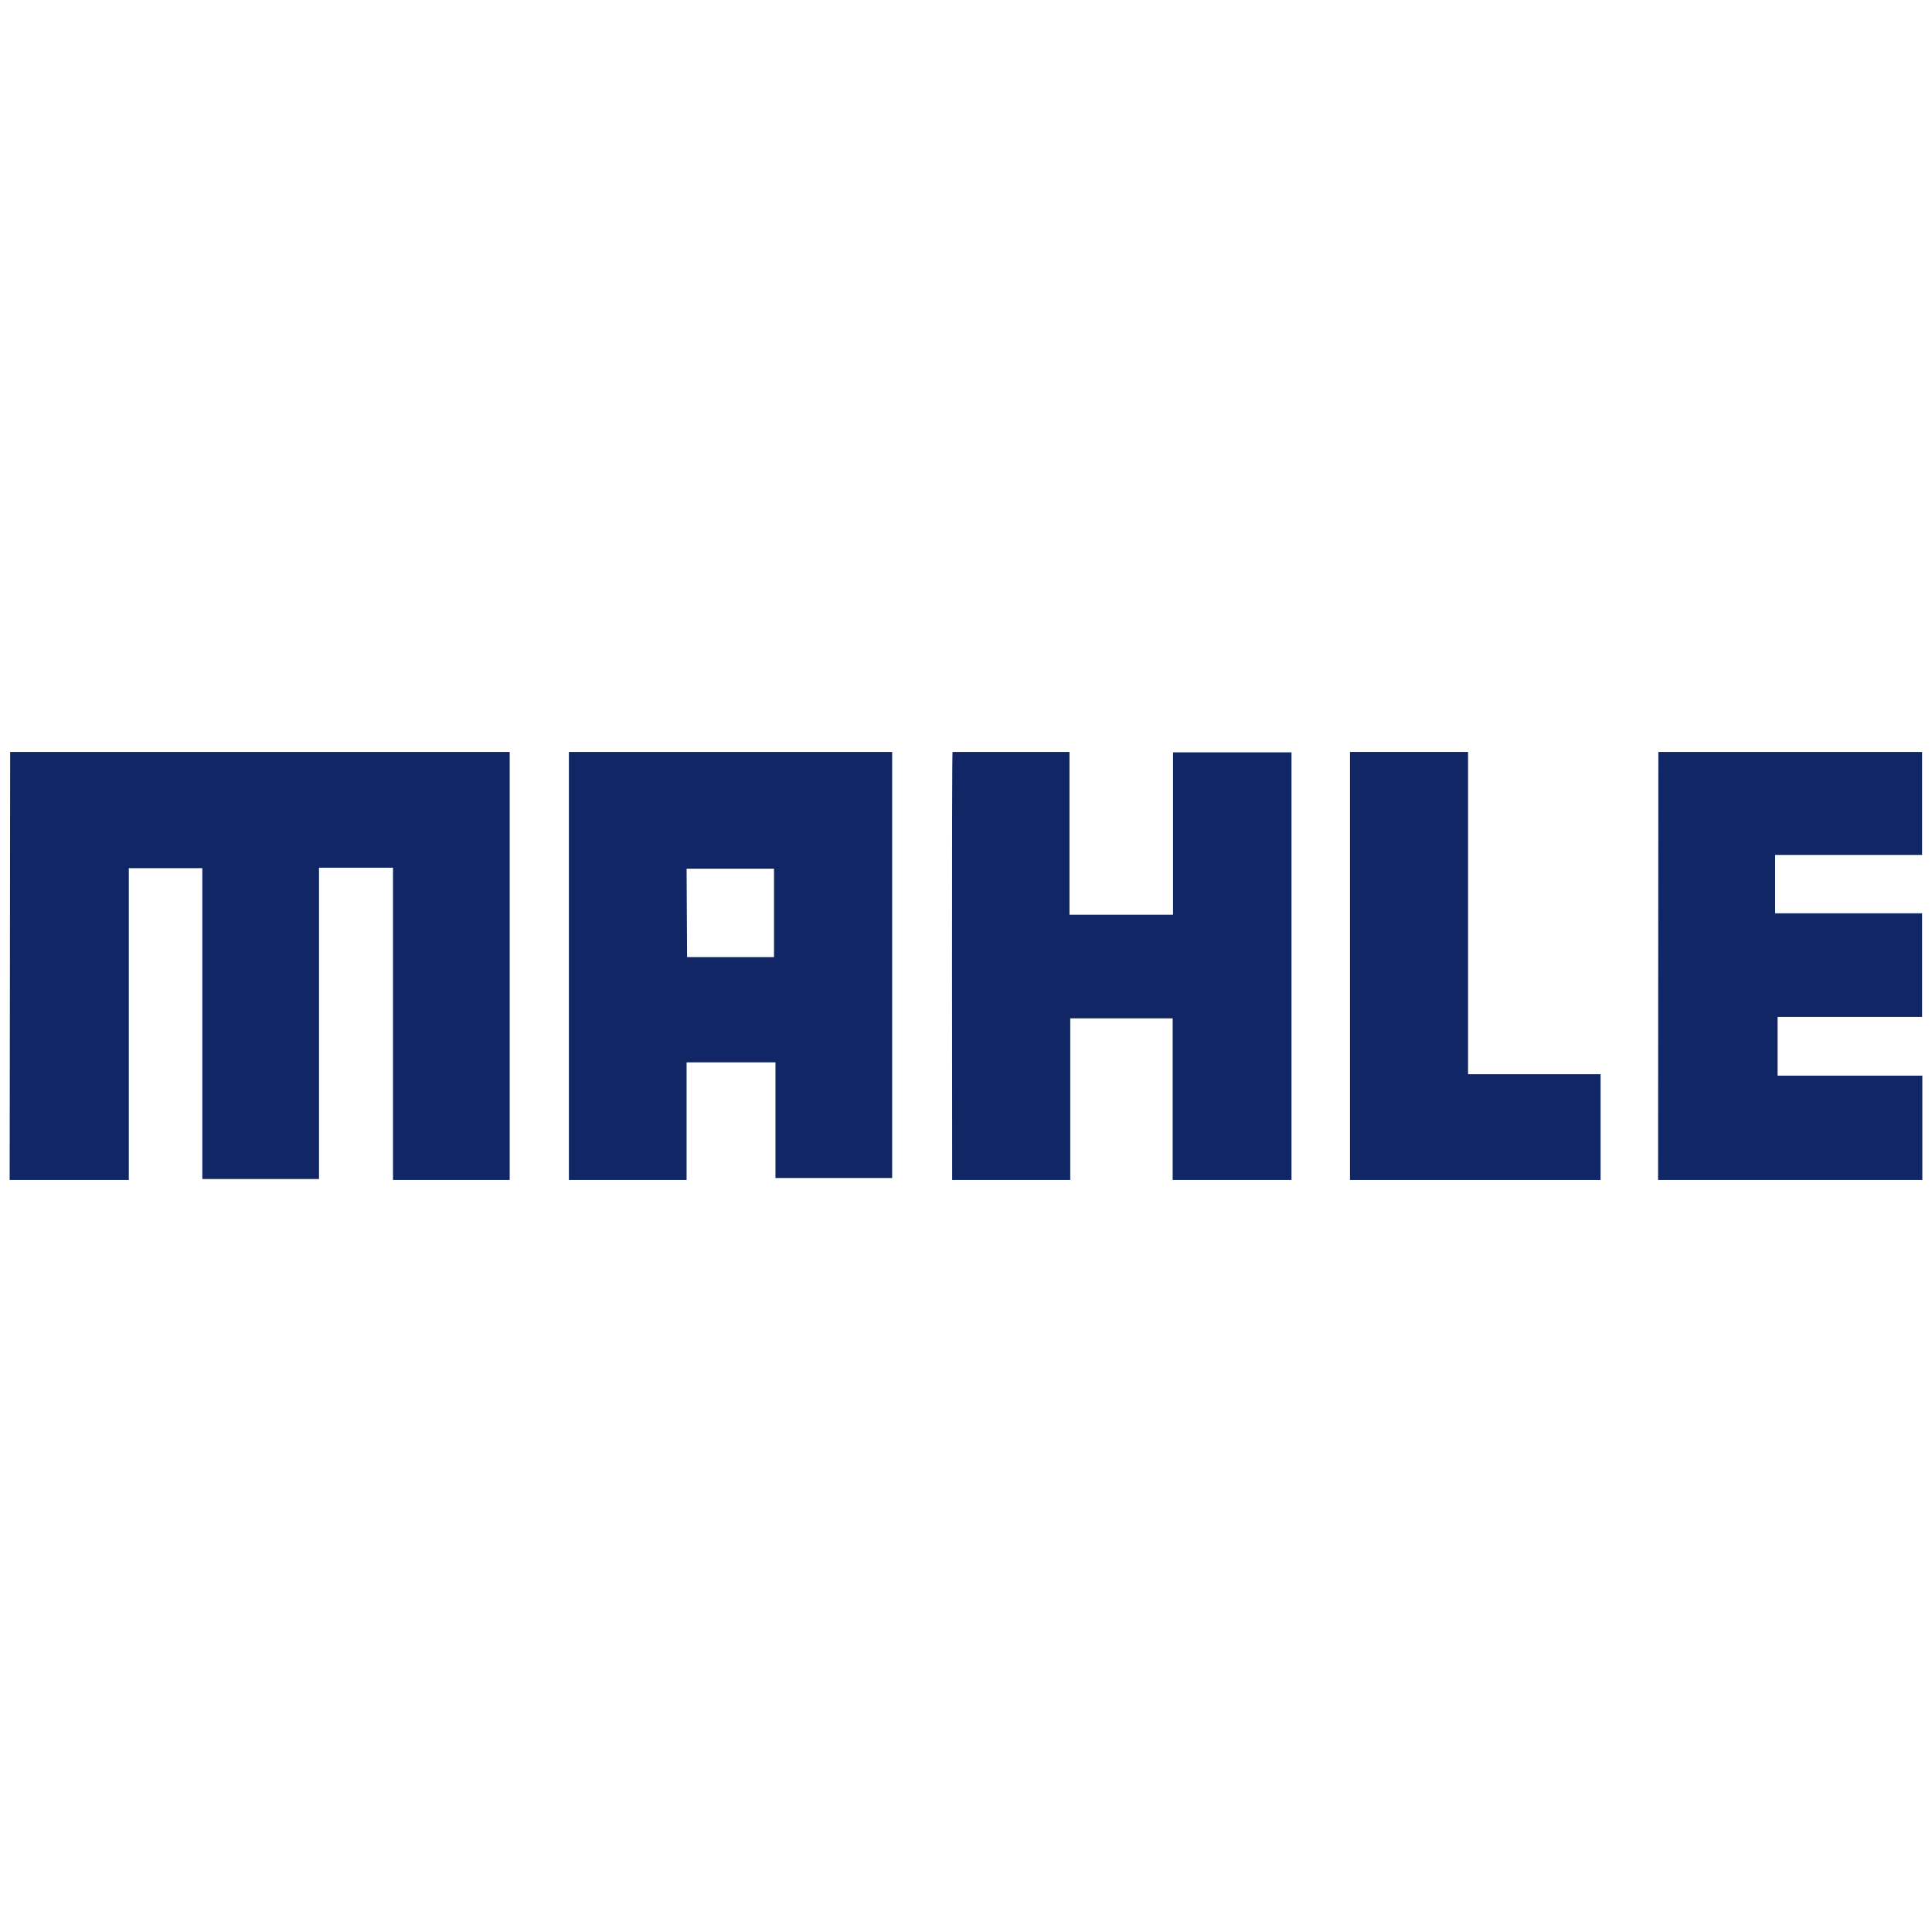
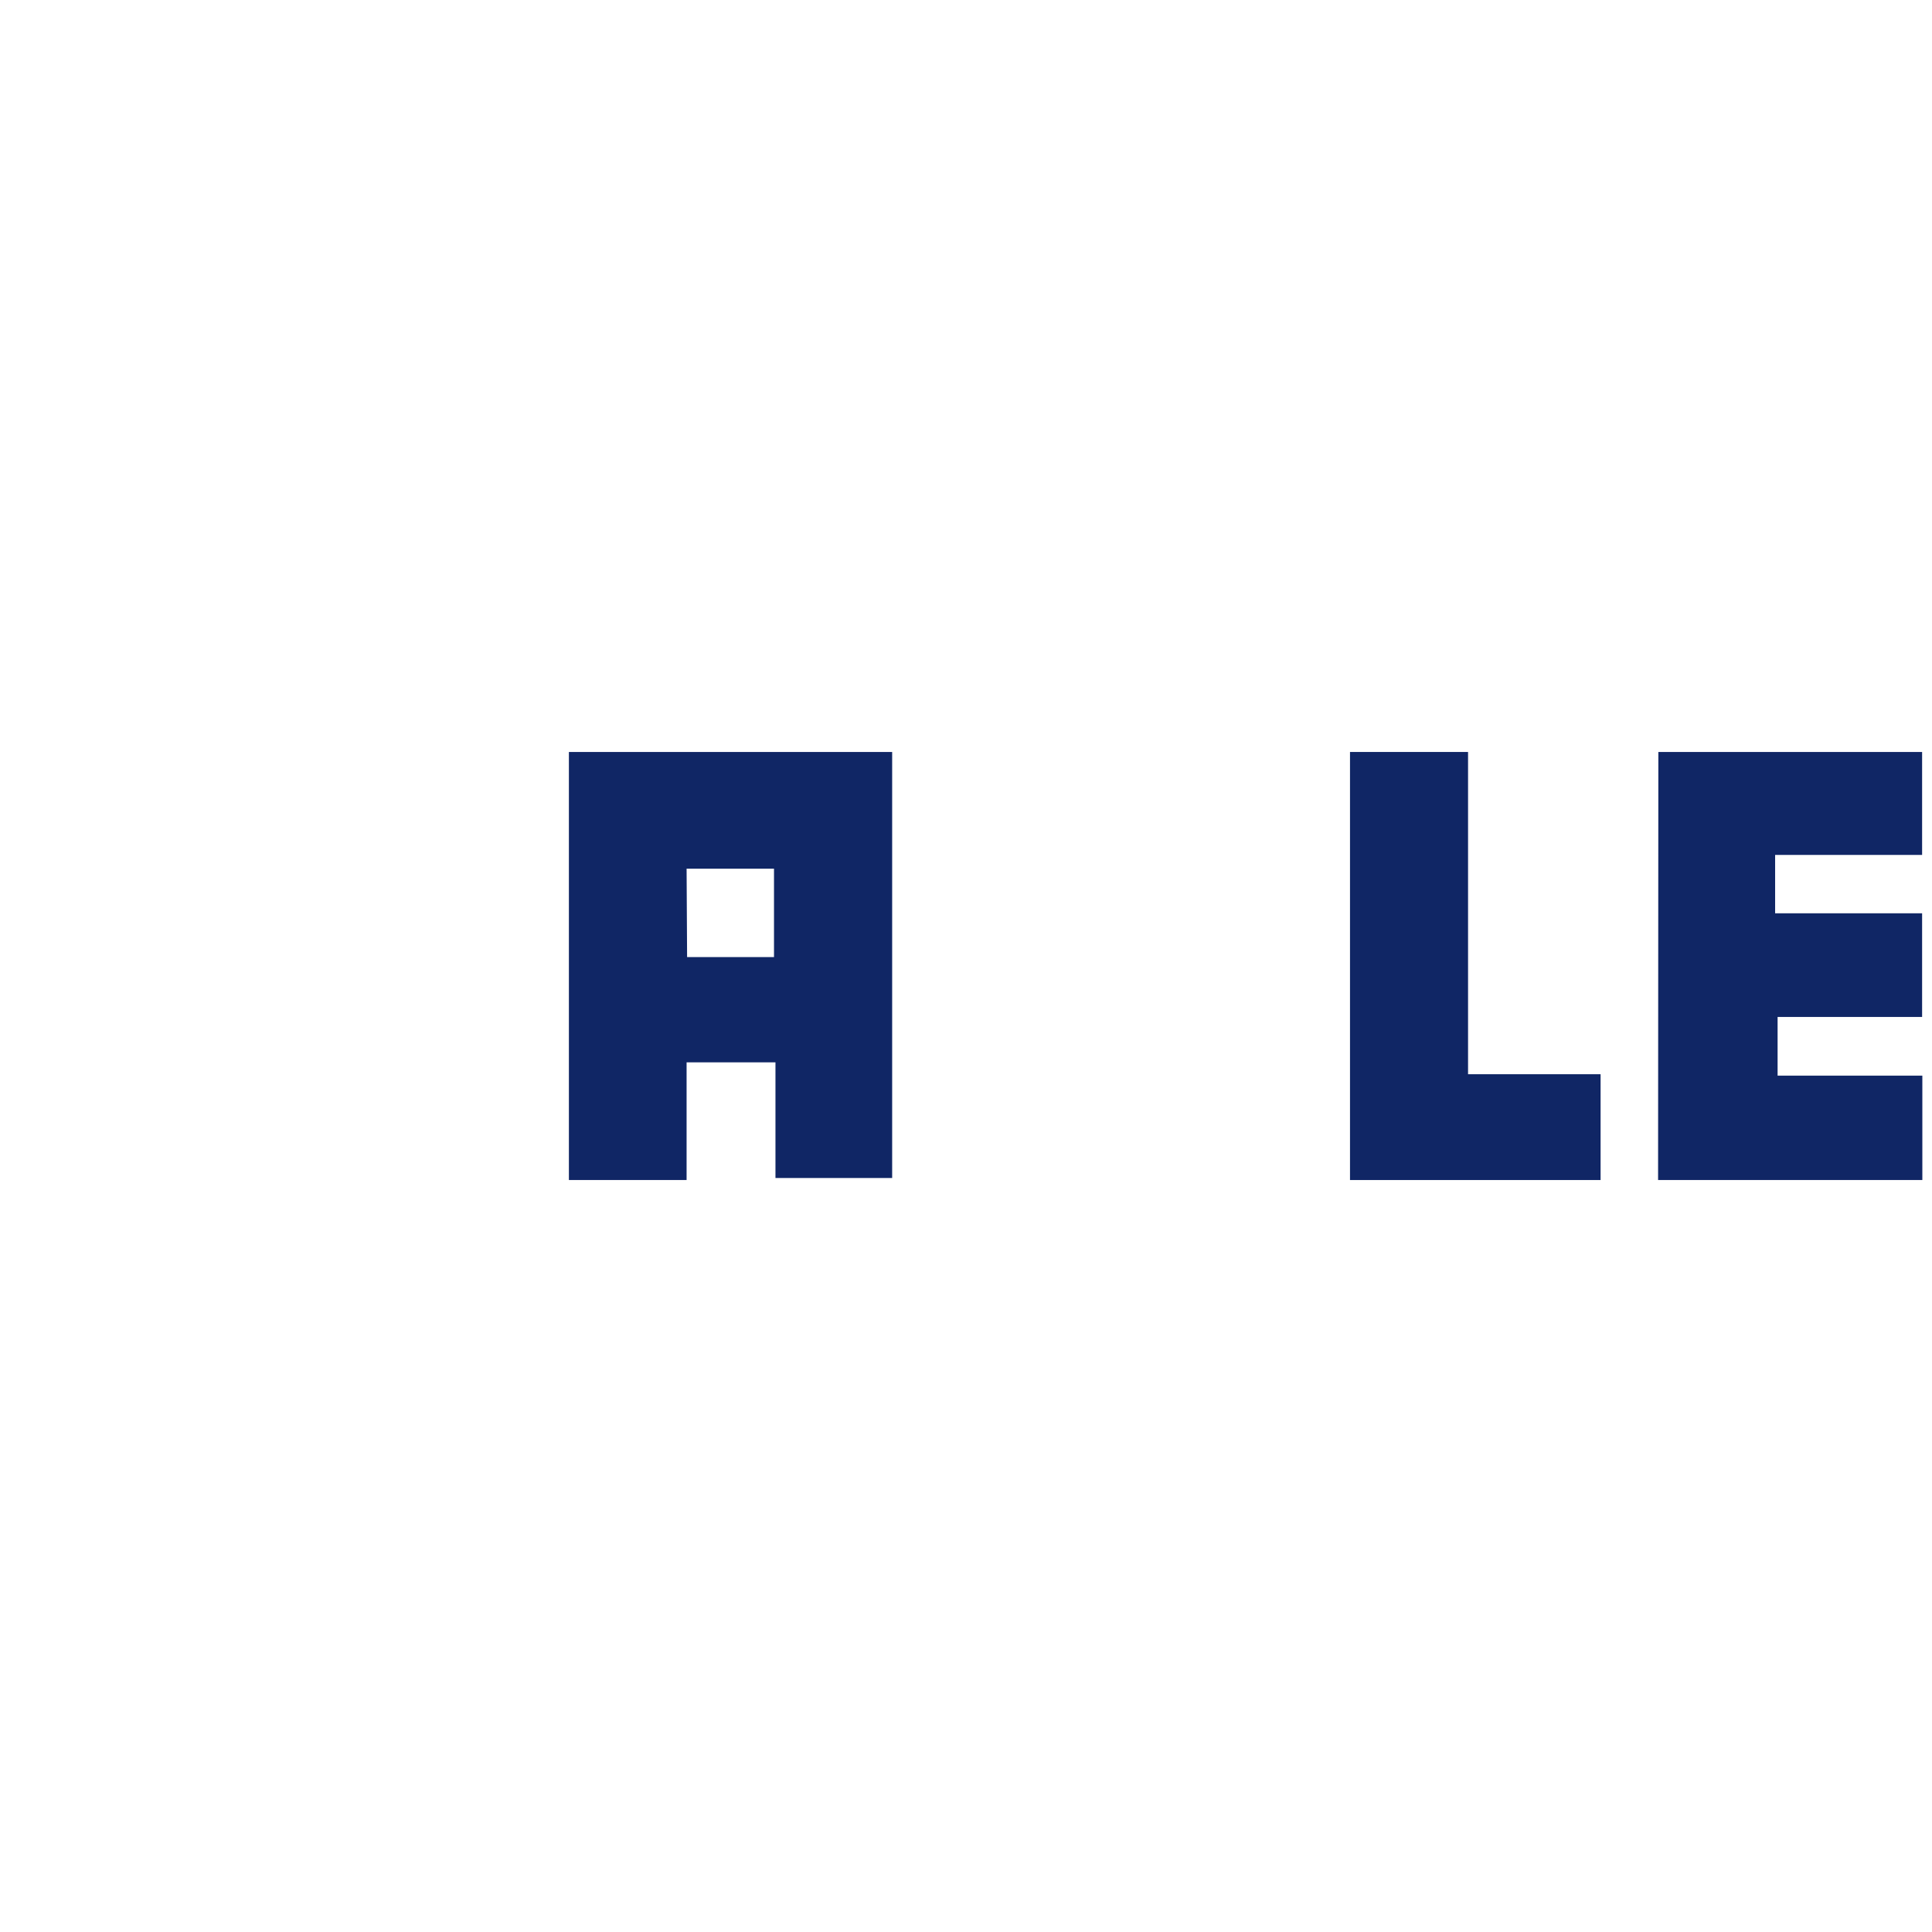
<svg xmlns="http://www.w3.org/2000/svg" id="Layer_1" version="1.1" viewBox="0 0 500 500">
  <defs>
    <style>
      .st0 {
        fill: #102665;
      }
    </style>
  </defs>
  <g id="Mahle">
    <polygon class="st0" points="429.18 194.61 497.44 194.61 497.44 221.25 459.4 221.25 459.4 236.36 497.44 236.36 497.44 263.19 460.04 263.19 460.04 278.37 497.5 278.37 497.5 305.39 429.11 305.39 429.18 194.61" />
-     <polygon class="st0" points="2.63 194.61 131.91 194.61 131.91 305.39 101.71 305.39 101.71 224.56 82.56 224.56 82.56 305.13 52.36 305.13 52.36 224.68 33.34 224.68 33.34 305.39 2.5 305.39 2.63 194.61" />
-     <path class="st0" d="M147.23,194.61v110.78h30.46v-30.46h23v29.94h30.2v-110.26h-83.66ZM200.31,247.69h-22.49l-.13-22.87h22.62v22.87h0Z" />
-     <path class="st0" d="M246.51,194.61h30.27v42.13h26.8v-42.03h30.66v110.68h-30.75v-41.84h-26.51v41.84h-30.56s-.14-111.01.1-110.77h0Z" />
+     <path class="st0" d="M147.23,194.61v110.78h30.46v-30.46h23v29.94h30.2v-110.26h-83.66ZM200.31,247.69h-22.49l-.13-22.87h22.62v22.87h0" />
    <polygon class="st0" points="379.93 194.61 379.93 278.01 414.23 278.01 414.23 305.39 349.38 305.39 349.38 194.61 379.93 194.61" />
  </g>
</svg>